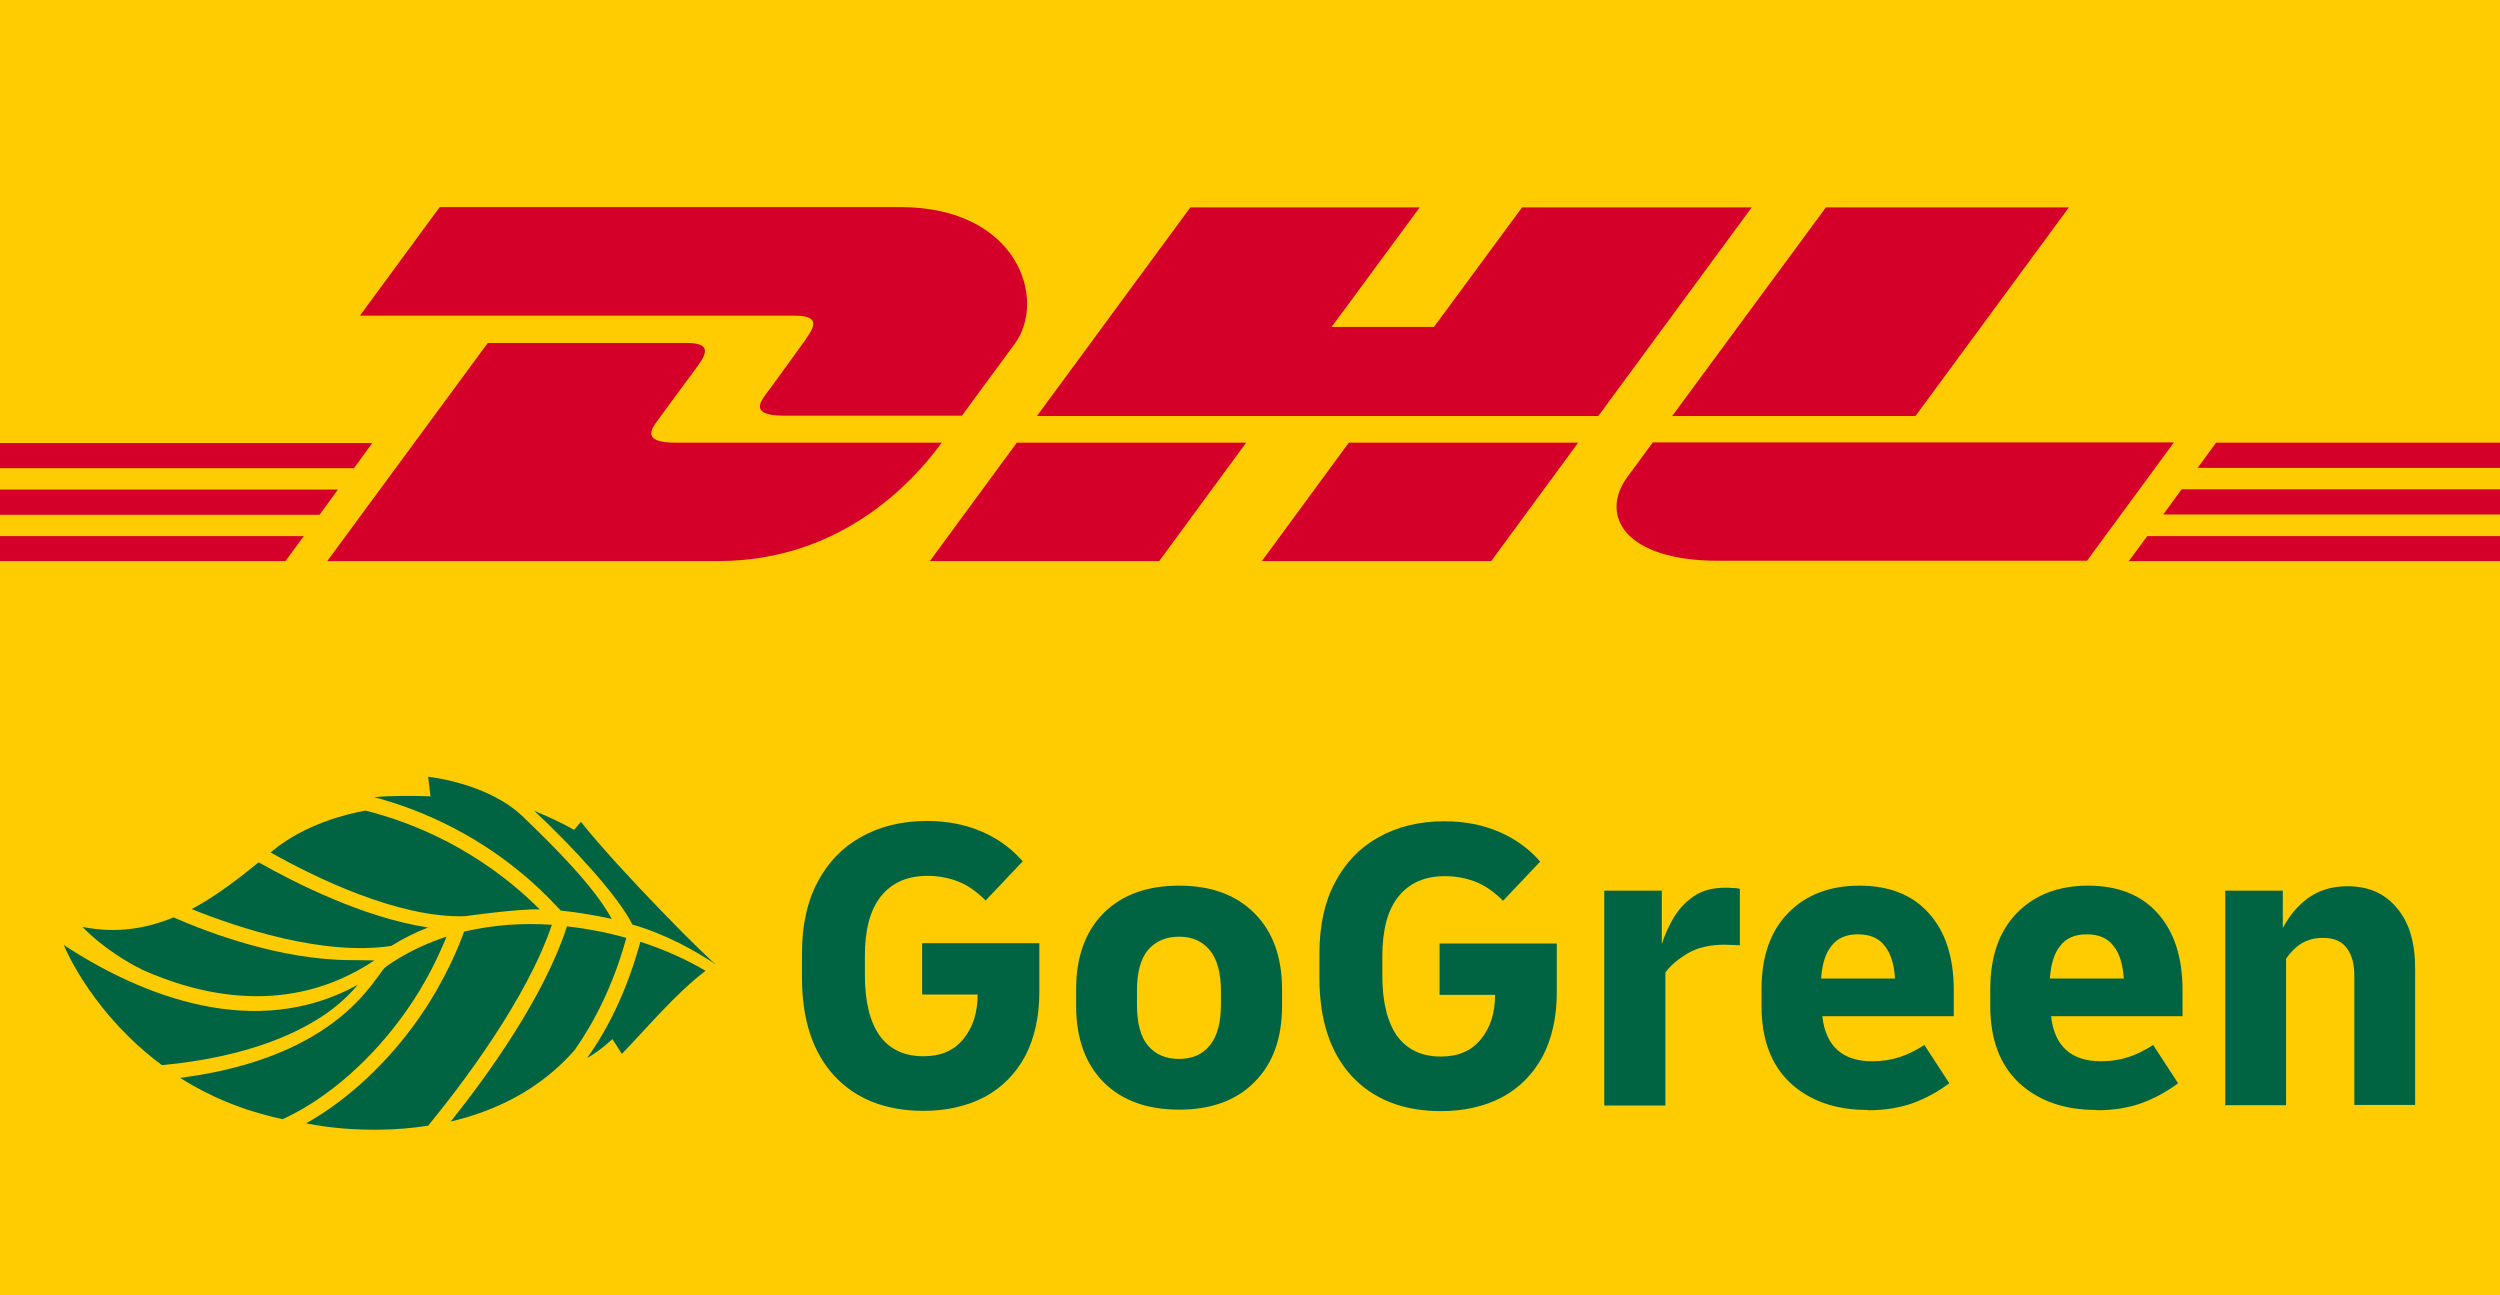
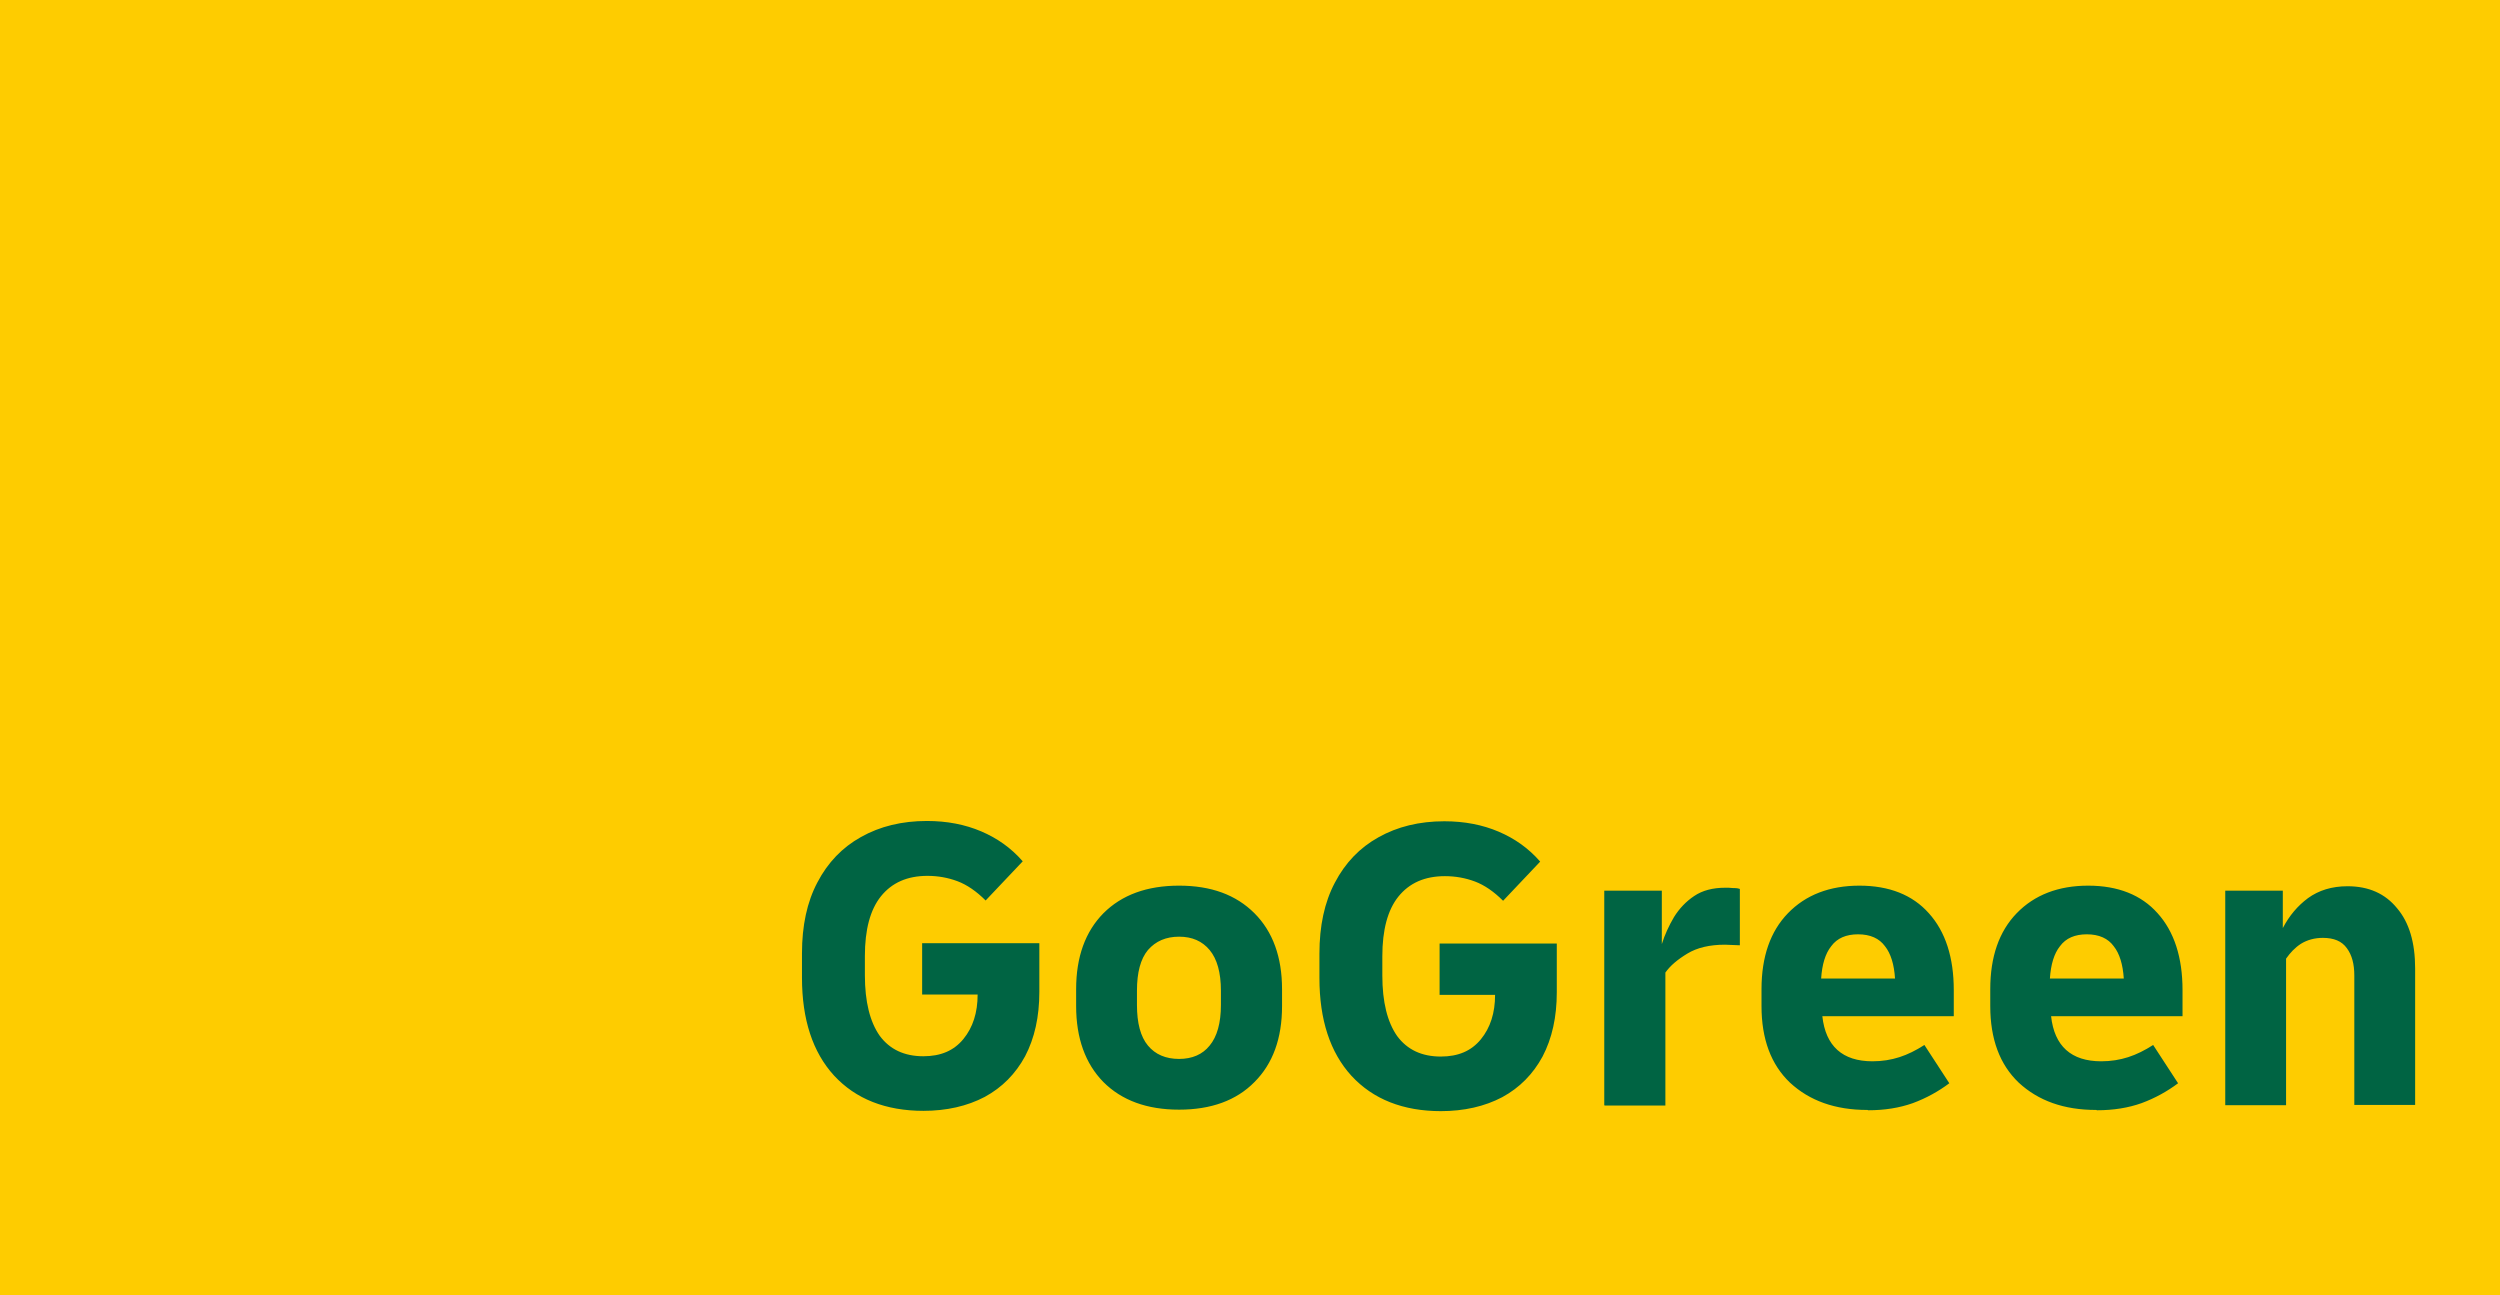
<svg xmlns="http://www.w3.org/2000/svg" id="logo" viewBox="0 0 84.26 43.65">
  <polygon id="polygon2" points="0 43.65 0 0 84.26 0 84.26 43.65 0 43.65" fill="#fecc00" stroke-width="0" />
  <path d="m31.13,37.44c-1.28,0-2.29-.4-3.02-1.19-.72-.79-1.08-1.89-1.08-3.3v-.82c0-.93.17-1.73.52-2.39.35-.67.84-1.18,1.47-1.53.64-.36,1.38-.54,2.22-.54.68,0,1.29.12,1.83.35.54.23,1.01.56,1.4,1.01l-1.25,1.32c-.31-.31-.63-.53-.95-.65-.32-.12-.66-.18-1.01-.18-.68,0-1.2.23-1.57.69-.36.45-.54,1.12-.54,2.01v.65c0,.89.17,1.57.5,2.04.34.46.83.69,1.47.69.59,0,1.03-.19,1.35-.58.32-.39.48-.89.48-1.5h-1.87v-1.73h3.95v1.64c0,.84-.16,1.56-.48,2.17-.32.59-.77,1.05-1.36,1.37-.59.31-1.28.47-2.08.47h0Zm8.61-.04c-1.08,0-1.93-.31-2.55-.93-.61-.62-.92-1.48-.92-2.56v-.57c0-1.09.31-1.94.92-2.56.62-.62,1.47-.93,2.55-.93s1.92.31,2.54.93c.62.62.93,1.48.93,2.56v.57c0,1.09-.31,1.94-.93,2.56-.61.62-1.46.93-2.54.93h0Zm0-1.71c.44,0,.79-.15,1.03-.45.25-.3.38-.76.38-1.37v-.48c0-.61-.13-1.07-.38-1.37-.25-.3-.59-.45-1.03-.45s-.79.15-1.05.45c-.25.3-.37.76-.37,1.37v.48c0,.61.12,1.07.37,1.37.25.3.6.45,1.05.45Zm8.83,1.76c-1.28,0-2.29-.4-3.02-1.19-.72-.79-1.08-1.89-1.08-3.3v-.82c0-.93.17-1.73.52-2.39.35-.67.84-1.18,1.47-1.53.64-.36,1.38-.54,2.22-.54.68,0,1.29.12,1.83.35.54.23,1.01.56,1.4,1.01l-1.25,1.32c-.31-.31-.63-.53-.95-.65-.32-.12-.66-.18-1.01-.18-.68,0-1.2.23-1.57.69-.36.45-.54,1.12-.54,2.01v.65c0,.89.17,1.57.5,2.04.34.46.83.69,1.47.69.59,0,1.03-.19,1.35-.58.32-.39.48-.89.48-1.5h-1.87v-1.73h3.95v1.64c0,.84-.16,1.56-.48,2.17-.32.59-.77,1.05-1.36,1.37-.59.31-1.28.47-2.08.47h0Zm5.5-.21v-7.22h1.94v1.8c.1-.32.24-.62.41-.91.18-.29.41-.53.68-.71.28-.19.63-.28,1.05-.28.08,0,.17,0,.24.01.08,0,.16,0,.25.03v1.9c-.08,0-.16-.01-.25-.01-.08,0-.17-.01-.25-.01-.52,0-.94.1-1.27.3-.33.2-.58.41-.74.64v4.48h-2.05Zm8.87.17c-1.09,0-1.95-.31-2.61-.92-.64-.61-.96-1.47-.96-2.58v-.57c0-1.1.3-1.95.89-2.56.6-.62,1.41-.93,2.41-.93s1.79.31,2.34.93c.56.62.84,1.49.84,2.59v.88h-4.43c.11,1.01.68,1.52,1.69,1.52.33,0,.63-.05.91-.14.28-.09.56-.23.84-.41l.84,1.29c-.36.27-.77.5-1.23.67-.45.16-.95.24-1.5.24h0Zm-.31-5.92c-.41,0-.71.13-.91.4-.2.25-.31.62-.34,1.09h2.49c-.03-.47-.14-.84-.34-1.09-.19-.26-.49-.4-.91-.4h0Zm8.02,5.92c-1.09,0-1.95-.31-2.61-.92-.64-.61-.96-1.47-.96-2.58v-.57c0-1.1.3-1.95.89-2.56.6-.62,1.41-.93,2.41-.93s1.79.31,2.34.93c.56.62.84,1.49.84,2.59v.88h-4.43c.11,1.01.68,1.52,1.69,1.52.33,0,.63-.05.91-.14.28-.09.56-.23.84-.41l.84,1.29c-.36.27-.77.5-1.23.67-.45.16-.95.24-1.5.24h0Zm-.31-5.92c-.41,0-.71.13-.91.4-.2.25-.31.62-.34,1.09h2.49c-.03-.47-.14-.84-.34-1.09-.19-.26-.49-.4-.91-.4h0Zm4.66,5.75v-7.22h1.94v1.26c.22-.42.5-.75.85-1.01.36-.26.8-.4,1.33-.4.72,0,1.27.25,1.67.74.41.48.61,1.16.61,2.03v4.6h-2.05v-4.36c0-.39-.08-.69-.25-.92-.17-.24-.44-.35-.81-.35-.28,0-.53.07-.74.2-.2.13-.36.3-.5.5v4.94h-2.05Z" fill="#006443" stroke-width="0" />
-   <path d="m8.71,29.06c1.22.69,3.54,1.87,5.72,2.2-.42.16-.84.37-1.24.62-2.29.35-5.16-.61-6.73-1.24.81-.43,1.55-1,2.25-1.57Zm-2.64,7.27c.95.6,2.09,1.1,3.46,1.39,1.51-.69,3.05-2.04,4.2-3.7.68-.97,1.1-1.91,1.32-2.45-.56.18-1.11.43-1.63.74,0,0-.31.19-.42.28-.36.27-1.46,3.03-6.93,3.74h0Zm15.24-5.17c1.15.33,2.13.89,2.84,1.36h0c-.21-.11-3.26-3.17-4.57-4.82l-.23.27c-.42-.24-.88-.45-1.34-.64,1.31,1.23,2.8,2.84,3.3,3.82h0Zm-2.41-.47h0c.58.06,1.17.16,1.72.28-.61-1.11-1.94-2.43-3-3.45-1.19-1.14-3.19-1.34-3.19-1.34l.08.66c-.47-.02-1.35-.03-1.9.03.22.05.45.13.72.21,1.6.53,3.7,1.56,5.56,3.6h0Zm.21.53c-.77,2.39-2.7,5.06-3.92,6.58,1.45-.34,2.98-1.04,4.18-2.41.63-.9,1.29-2.14,1.74-3.78-.64-.18-1.31-.31-2-.39h0Zm2.47.53c-.46,1.7-1.13,2.98-1.79,3.91.46-.26.85-.64.85-.64l.32.5c.84-.87,1.81-2.03,2.82-2.8-.62-.37-1.37-.71-2.2-.98h0Zm-2.97-.58c-.99-.07-1.99,0-2.97.23-.15.43-.62,1.62-1.51,2.9-1.05,1.51-2.42,2.78-3.81,3.56,0,0,0,0,0,0,0,0,1.88.43,4.11.08,1.11-1.35,3.32-4.25,4.17-6.77h0Zm-13.87,1.49c1.95.88,4.98,1.64,7.88-.29-.07,0-.7-.01-.77-.01-2.37,0-4.79-.91-6-1.44-.92.38-1.93.55-3.07.32.67.7,1.62,1.26,1.96,1.41Zm10.93-1.78s1.75-.25,2.52-.23c-2.06-2.06-4.36-2.95-5.87-3.33-.67.12-2.02.46-3.09,1.32-.04.03-.07.06-.11.09,1.47.83,4.3,2.22,6.55,2.15h0Zm-4.48,3.14c.38-.29.66-.58.87-.83-3.45,1.91-7.29.38-9.91-1.34.1.25,1.04,2.37,3.31,4.05,3.05-.29,4.79-1.17,5.73-1.88h0Z" fill="#006443" stroke-width="0" />
-   <path id="path4" d="m27.17,11.42c-.37.5-.98,1.37-1.36,1.87-.19.26-.53.72.61.72h6s.97-1.32,1.78-2.42c1.1-1.5.1-4.61-3.85-4.61h-15.53l-2.69,3.66h14.67c.74,0,.73.28.37.77Zm-4.41,3.5c-1.14,0-.8-.47-.61-.73.37-.51,1-1.36,1.37-1.86.36-.49.37-.77-.37-.77h-6.71l-5.41,7.35h13.18c4.35,0,6.78-2.96,7.53-3.99,0,0-7.78,0-8.99,0Zm8.58,3.99h7.73l2.93-3.99h-7.73s-2.93,3.99-2.93,3.99Zm19.96-11.92l-2.97,4.03h-3.45l2.97-4.03h-7.73l-5.17,7.03h18.92l5.17-7.03h-7.73Zm-8.77,11.92h7.73l2.93-3.99h-7.73s-2.93,3.99-2.93,3.99ZM0,16.5v.85h10.77l.62-.85H0Zm12.55-1.57H0v.85h11.93l.62-.85ZM0,18.91h9.62l.62-.84H0v.84Zm72.91-1.57h11.35v-.85h-10.73l-.62.85Zm-1.15,1.57h12.5v-.84h-11.89l-.62.84Zm2.93-3.99l-.62.85h10.19v-.85h-9.57Zm-10.13-.9l5.17-7.03h-8.19s-5.18,7.03-5.18,7.03h8.19Zm-8.86.9s-.57.77-.84,1.14c-.97,1.31-.11,2.84,3.06,2.84h12.42l2.93-3.99h-17.57Z" fill="#d50029" stroke-width="0" />
</svg>